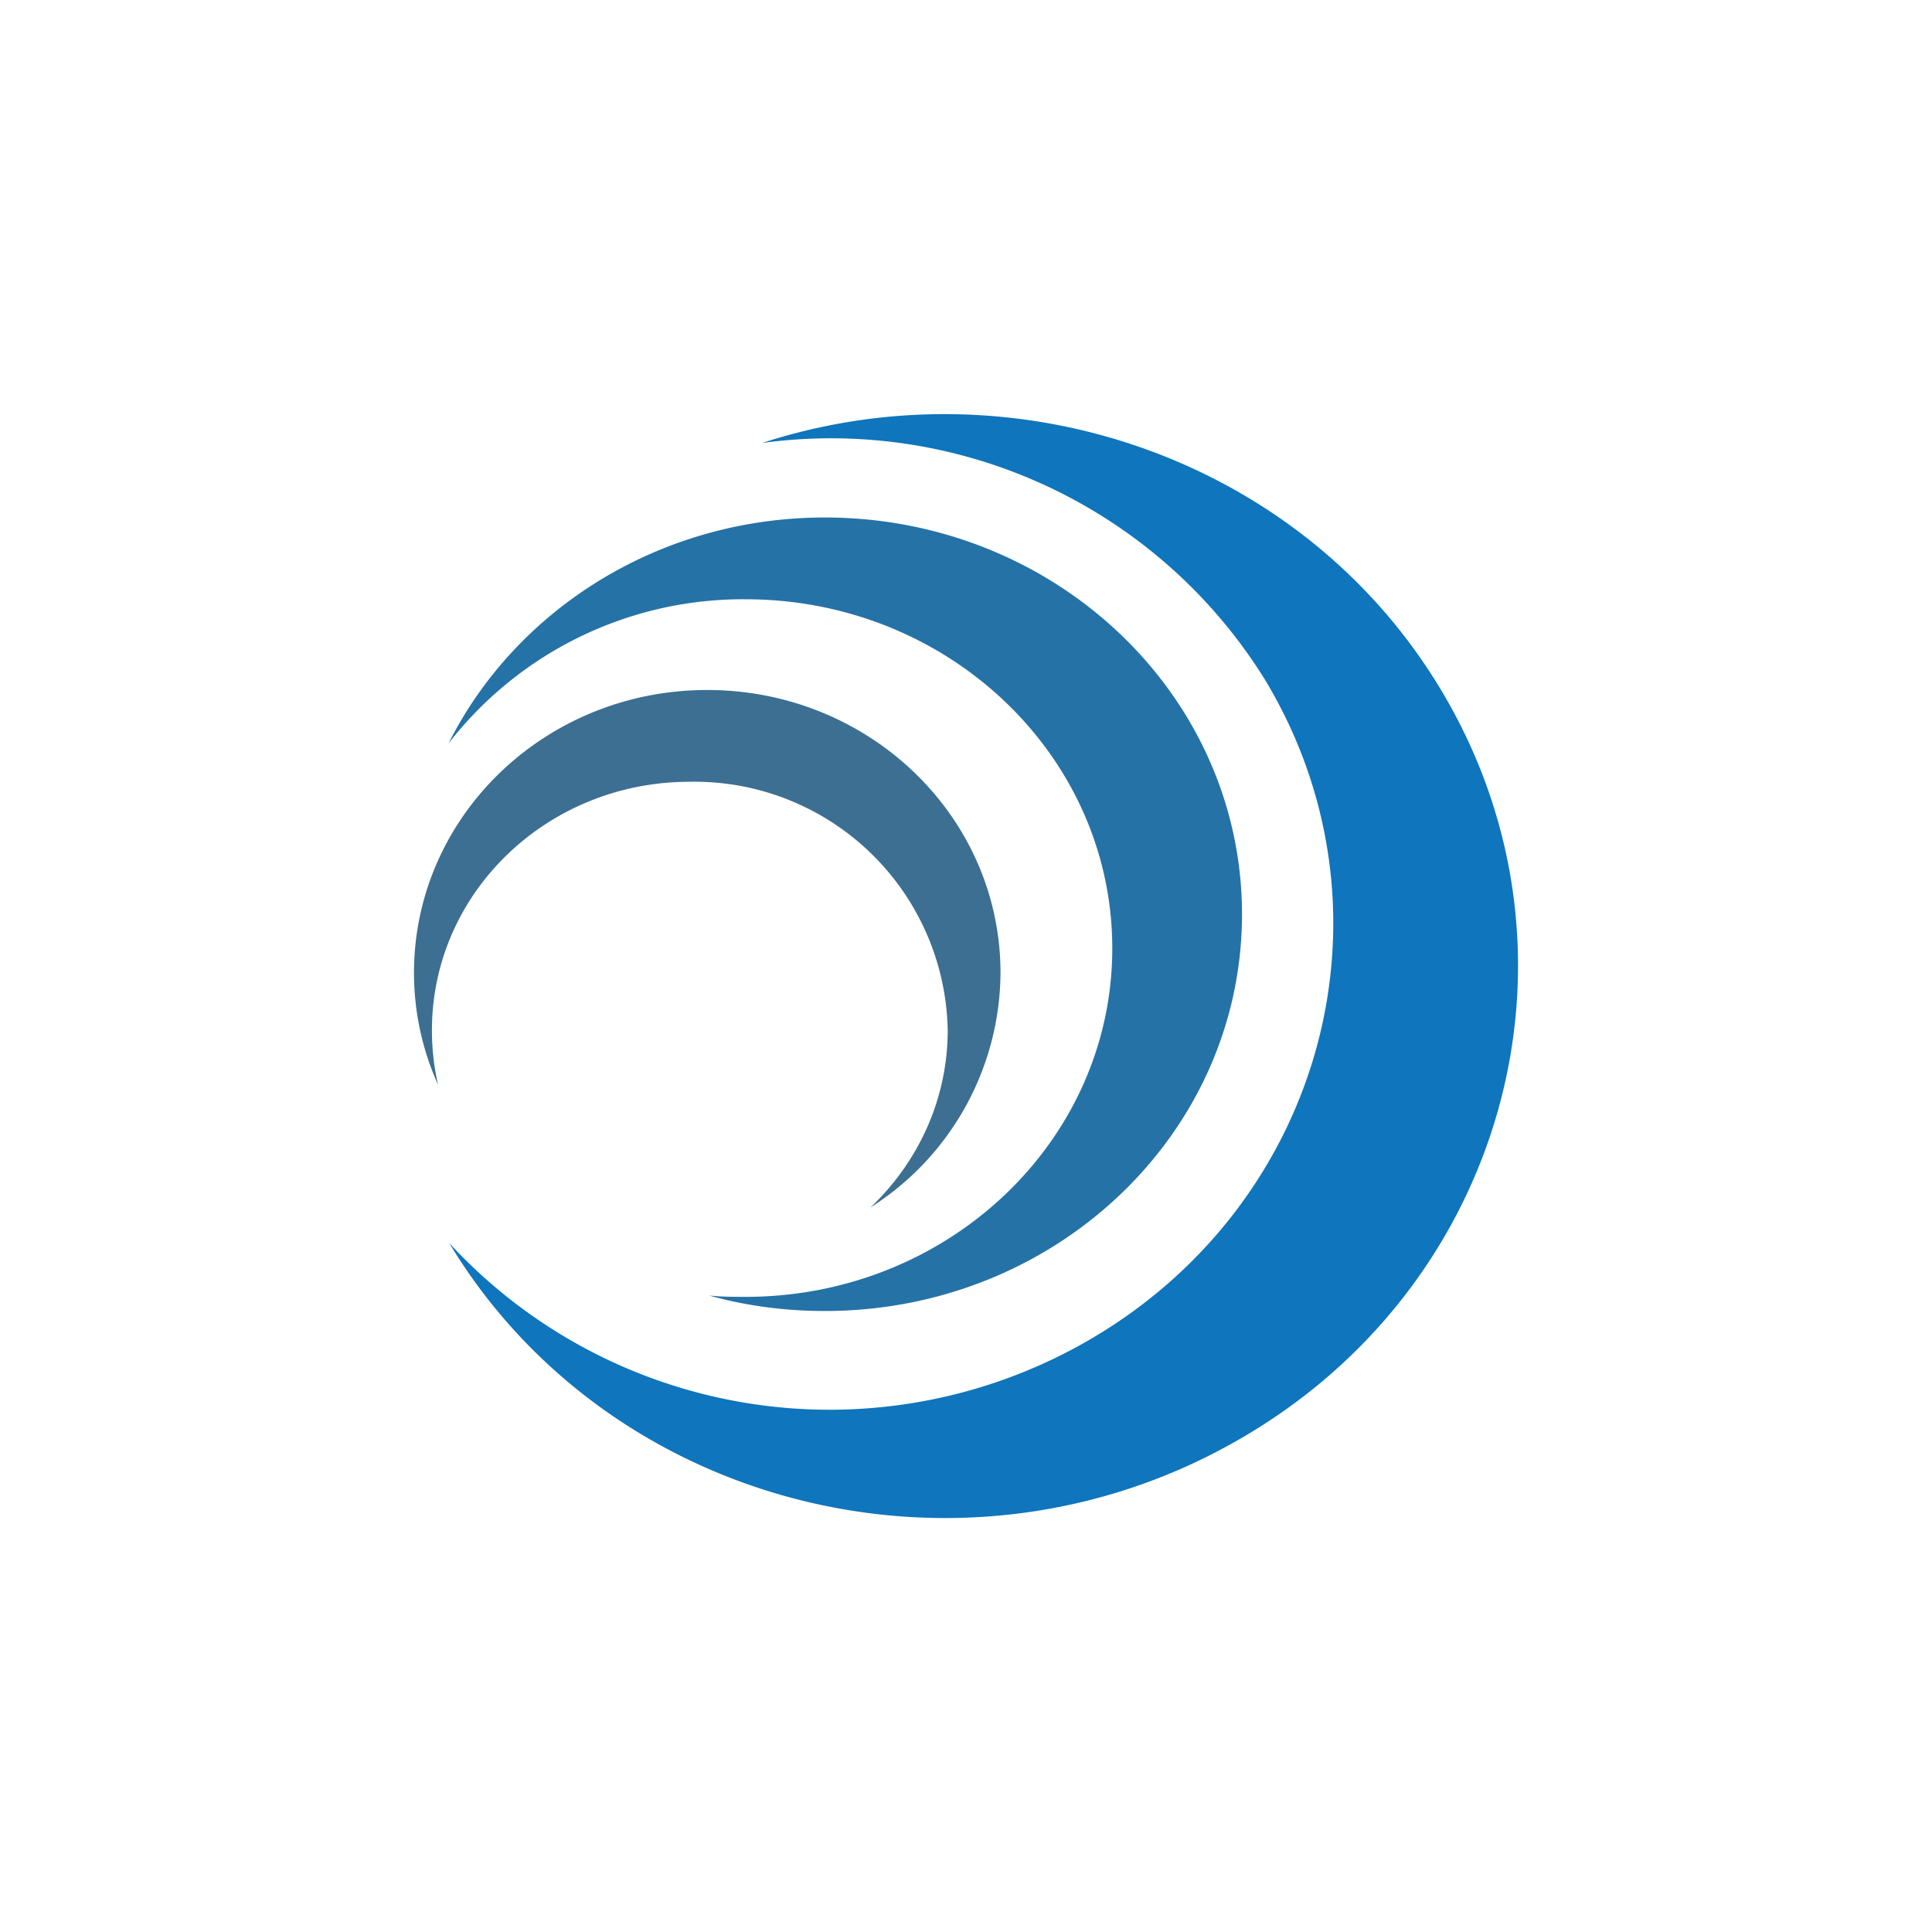
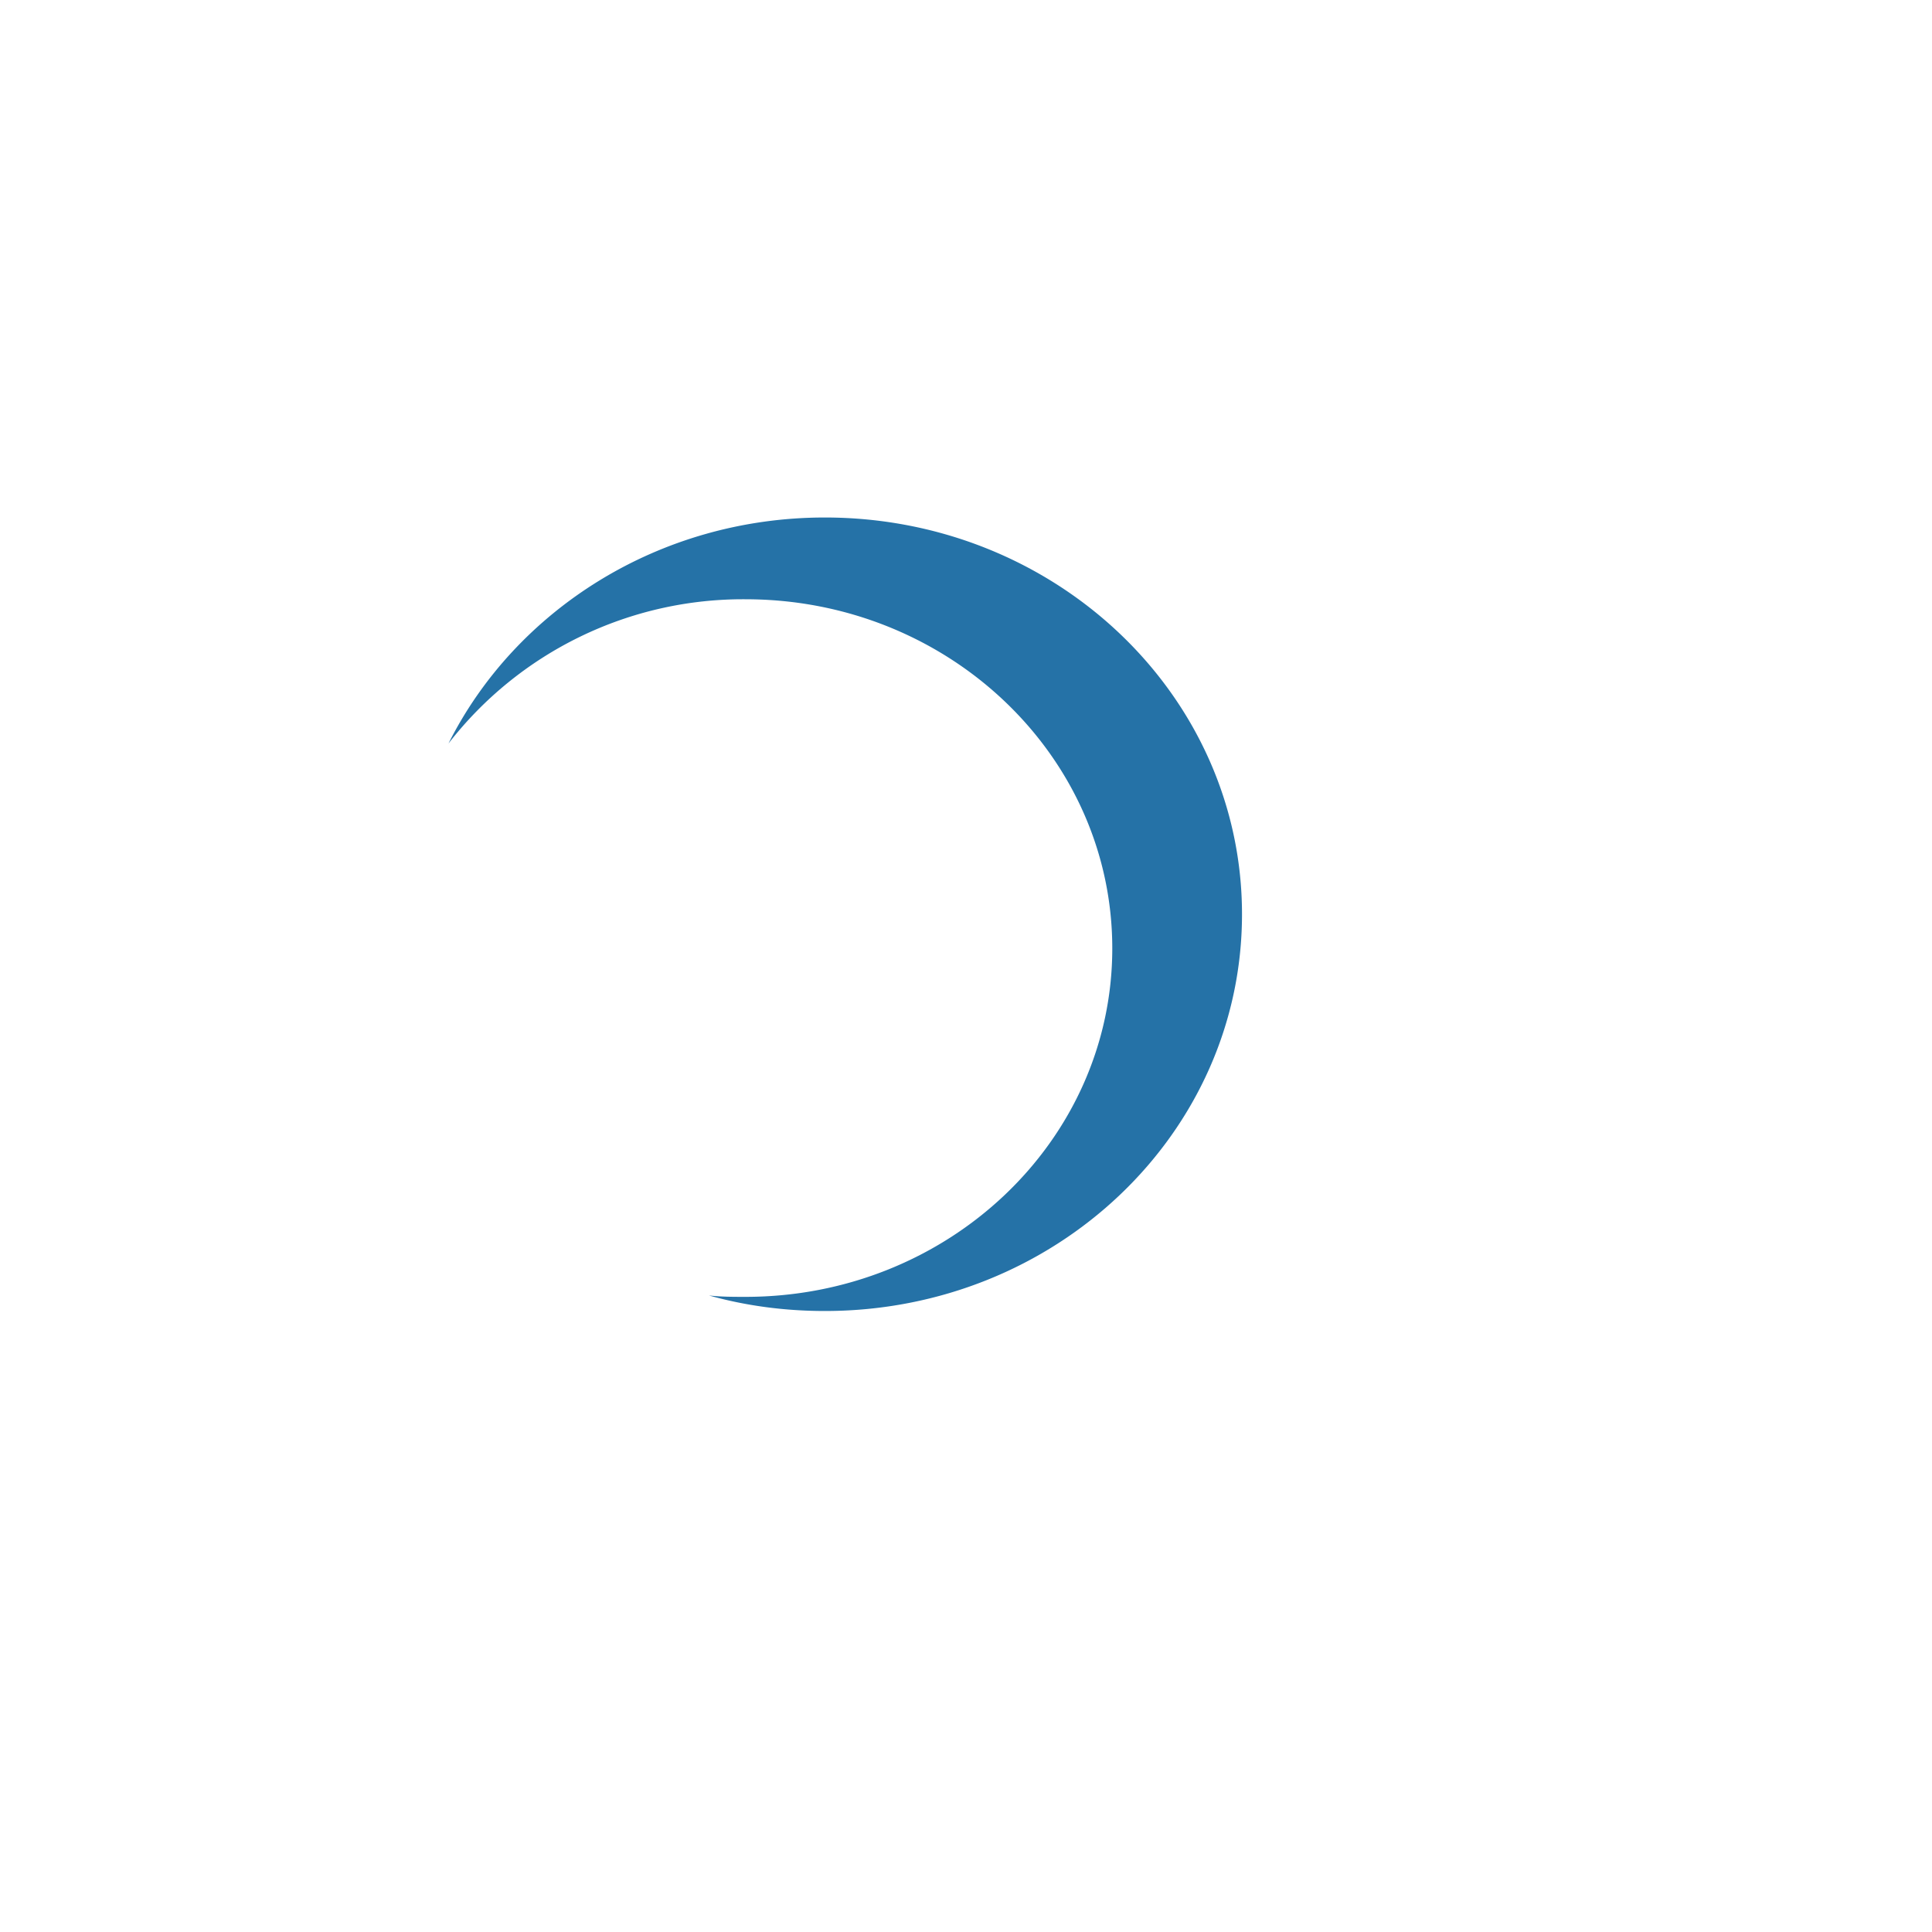
<svg xmlns="http://www.w3.org/2000/svg" width="56" height="56">
-   <path fill="#3C6F92" d="M25.23 35A8.11 8.11 0 0 0 29 28.2c0-4.53-3.8-8.2-8.5-8.2S12 23.67 12 28.2c0 1.15.25 2.25.7 3.25a7 7 0 0 1-.18-1.59c0-3.98 3.34-7.2 7.47-7.2a7.34 7.34 0 0 1 7.48 7.2c0 2.01-.86 3.83-2.24 5.14" />
  <path fill="#2572A7" d="M23.91 38C30.6 38 36 32.85 36 26.5S30.59 15 23.91 15c-4.81 0-8.97 2.68-10.91 6.55a10.8 10.8 0 0 1 8.61-4.18c5.87 0 10.63 4.53 10.63 10.12 0 5.58-4.76 10.1-10.63 10.1-.36 0-.71 0-1.06-.04 1.07.3 2.2.45 3.36.45" />
-   <path fill="#0F75BC" d="M13.02 36.03c4.6 7.63 14.74 10.24 22.67 5.82 7.95-4.41 10.67-14.2 6.08-21.85-4.02-6.71-12.34-9.55-19.68-7.16a14.8 14.8 0 0 1 14.6 6.9c4.03 6.74 1.63 15.34-5.35 19.23a15 15 0 0 1-18.32-2.94" />
</svg>